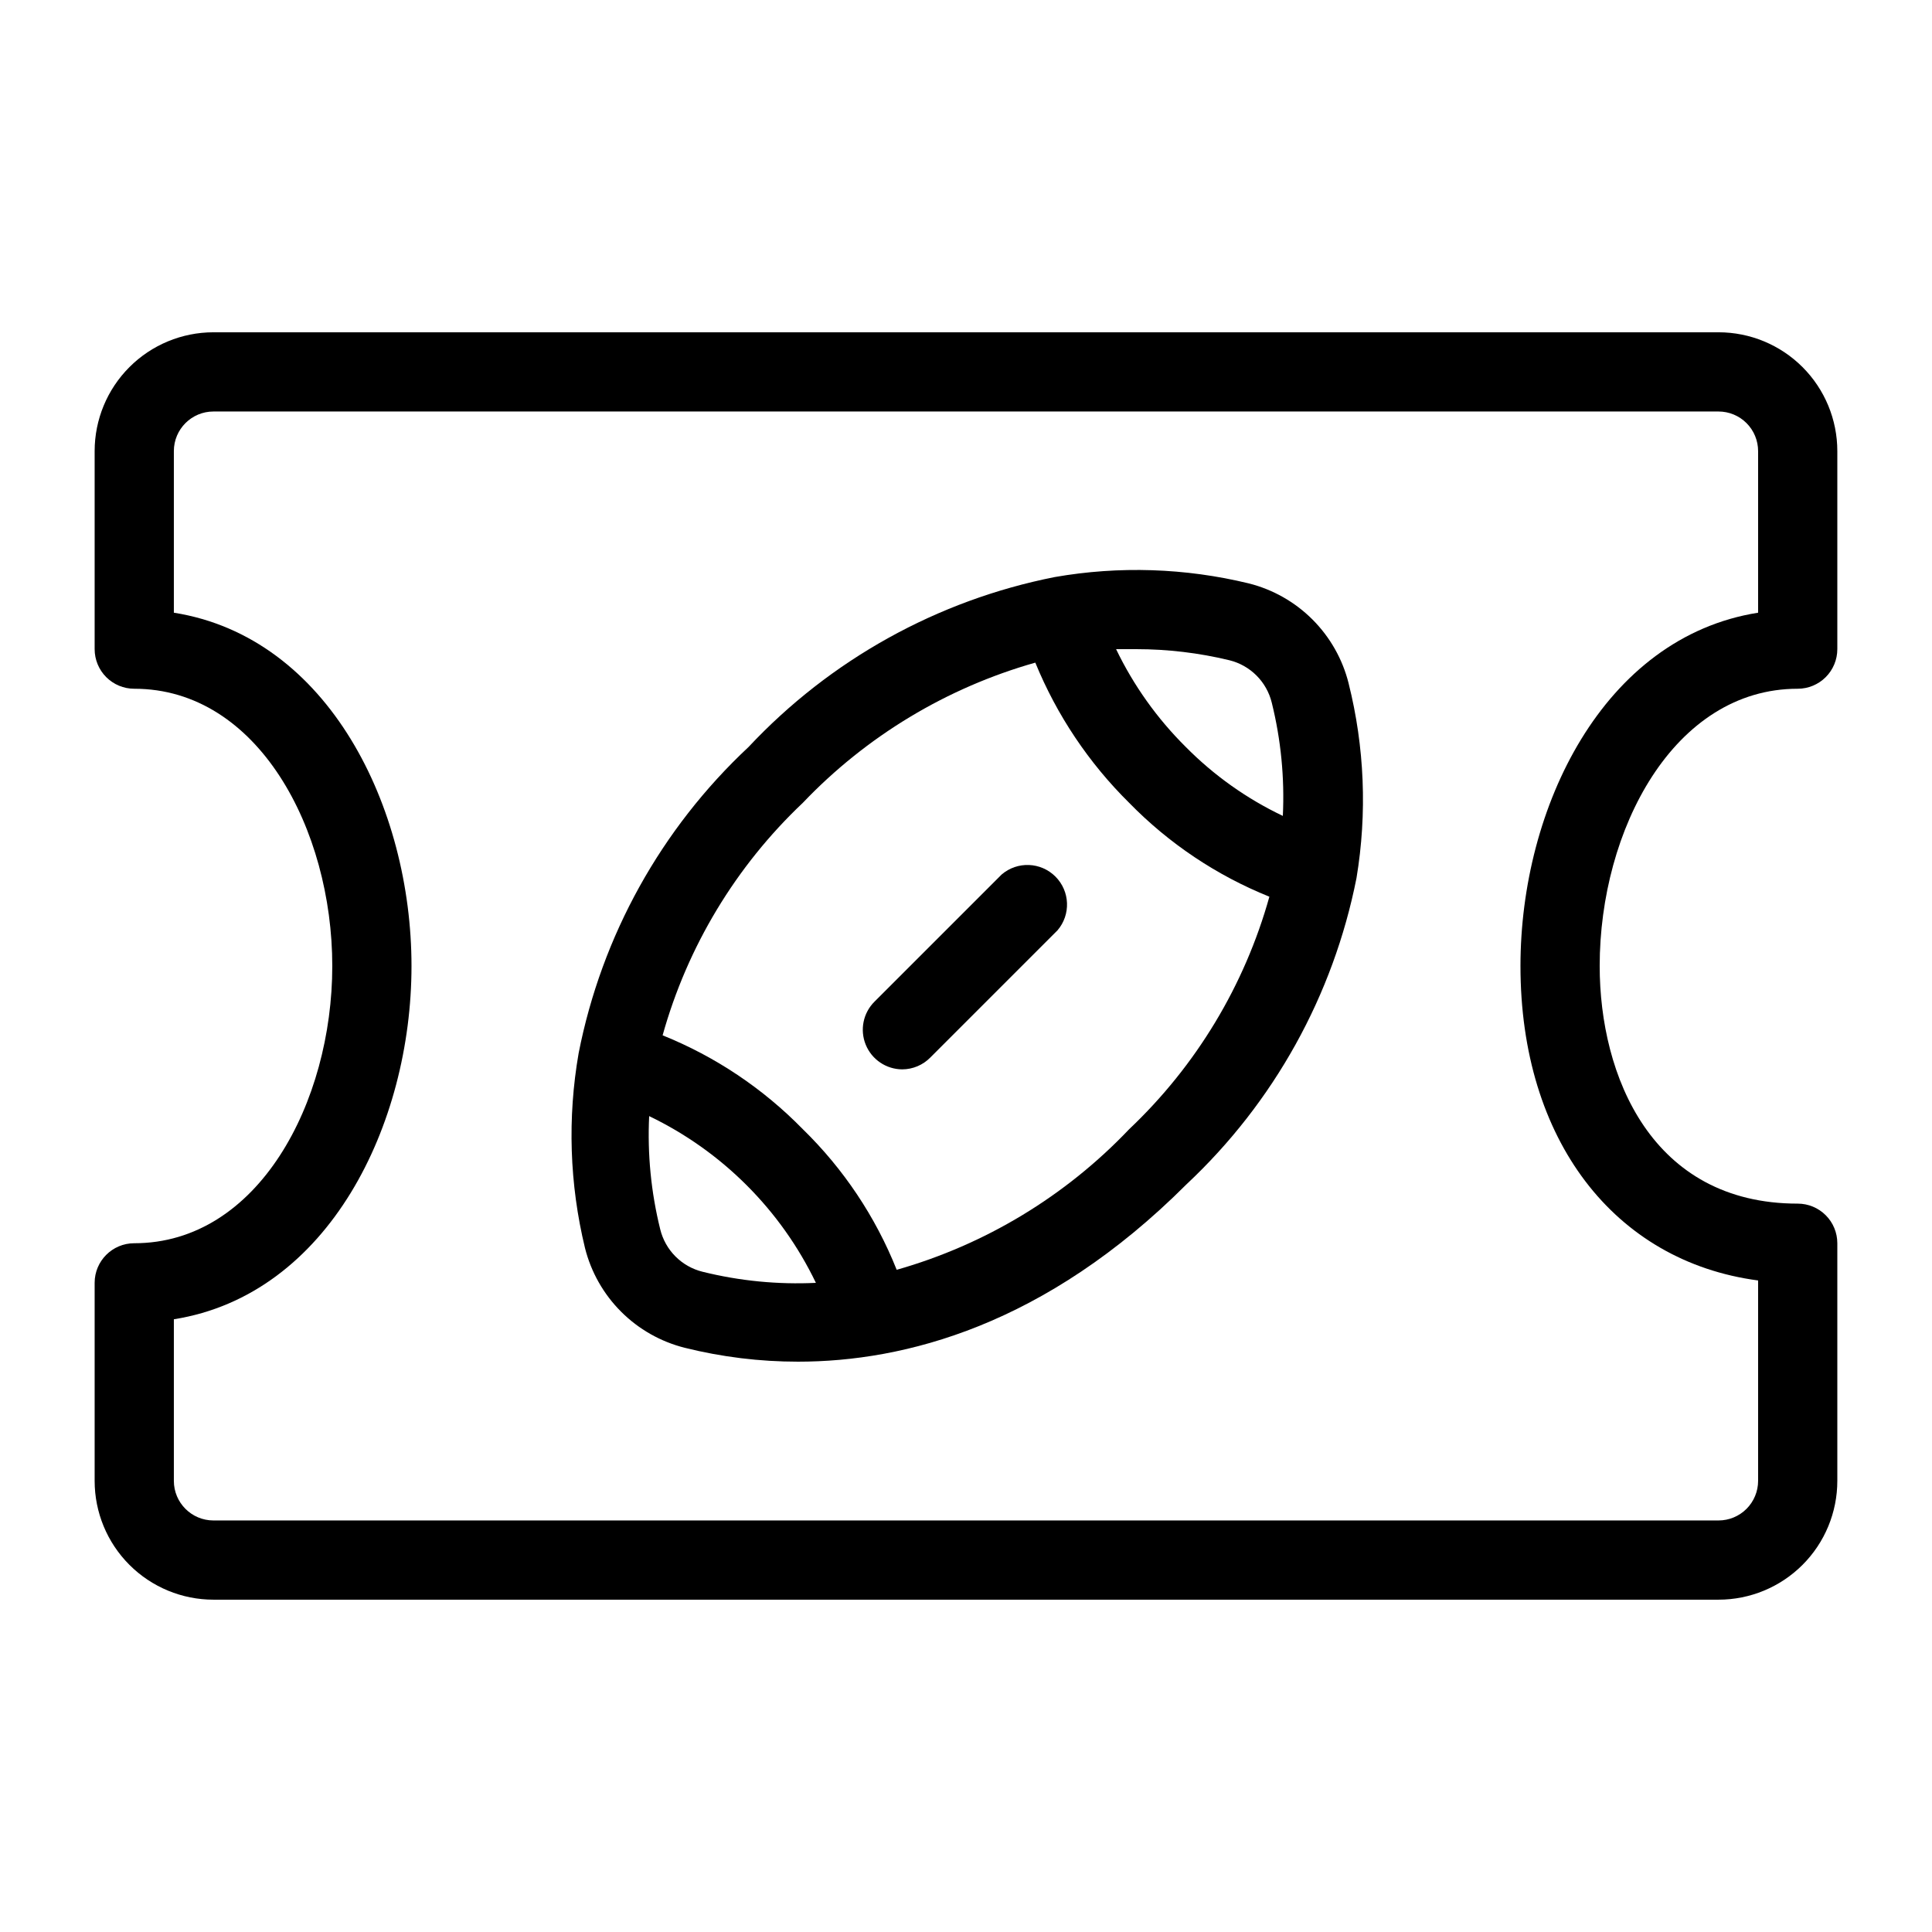
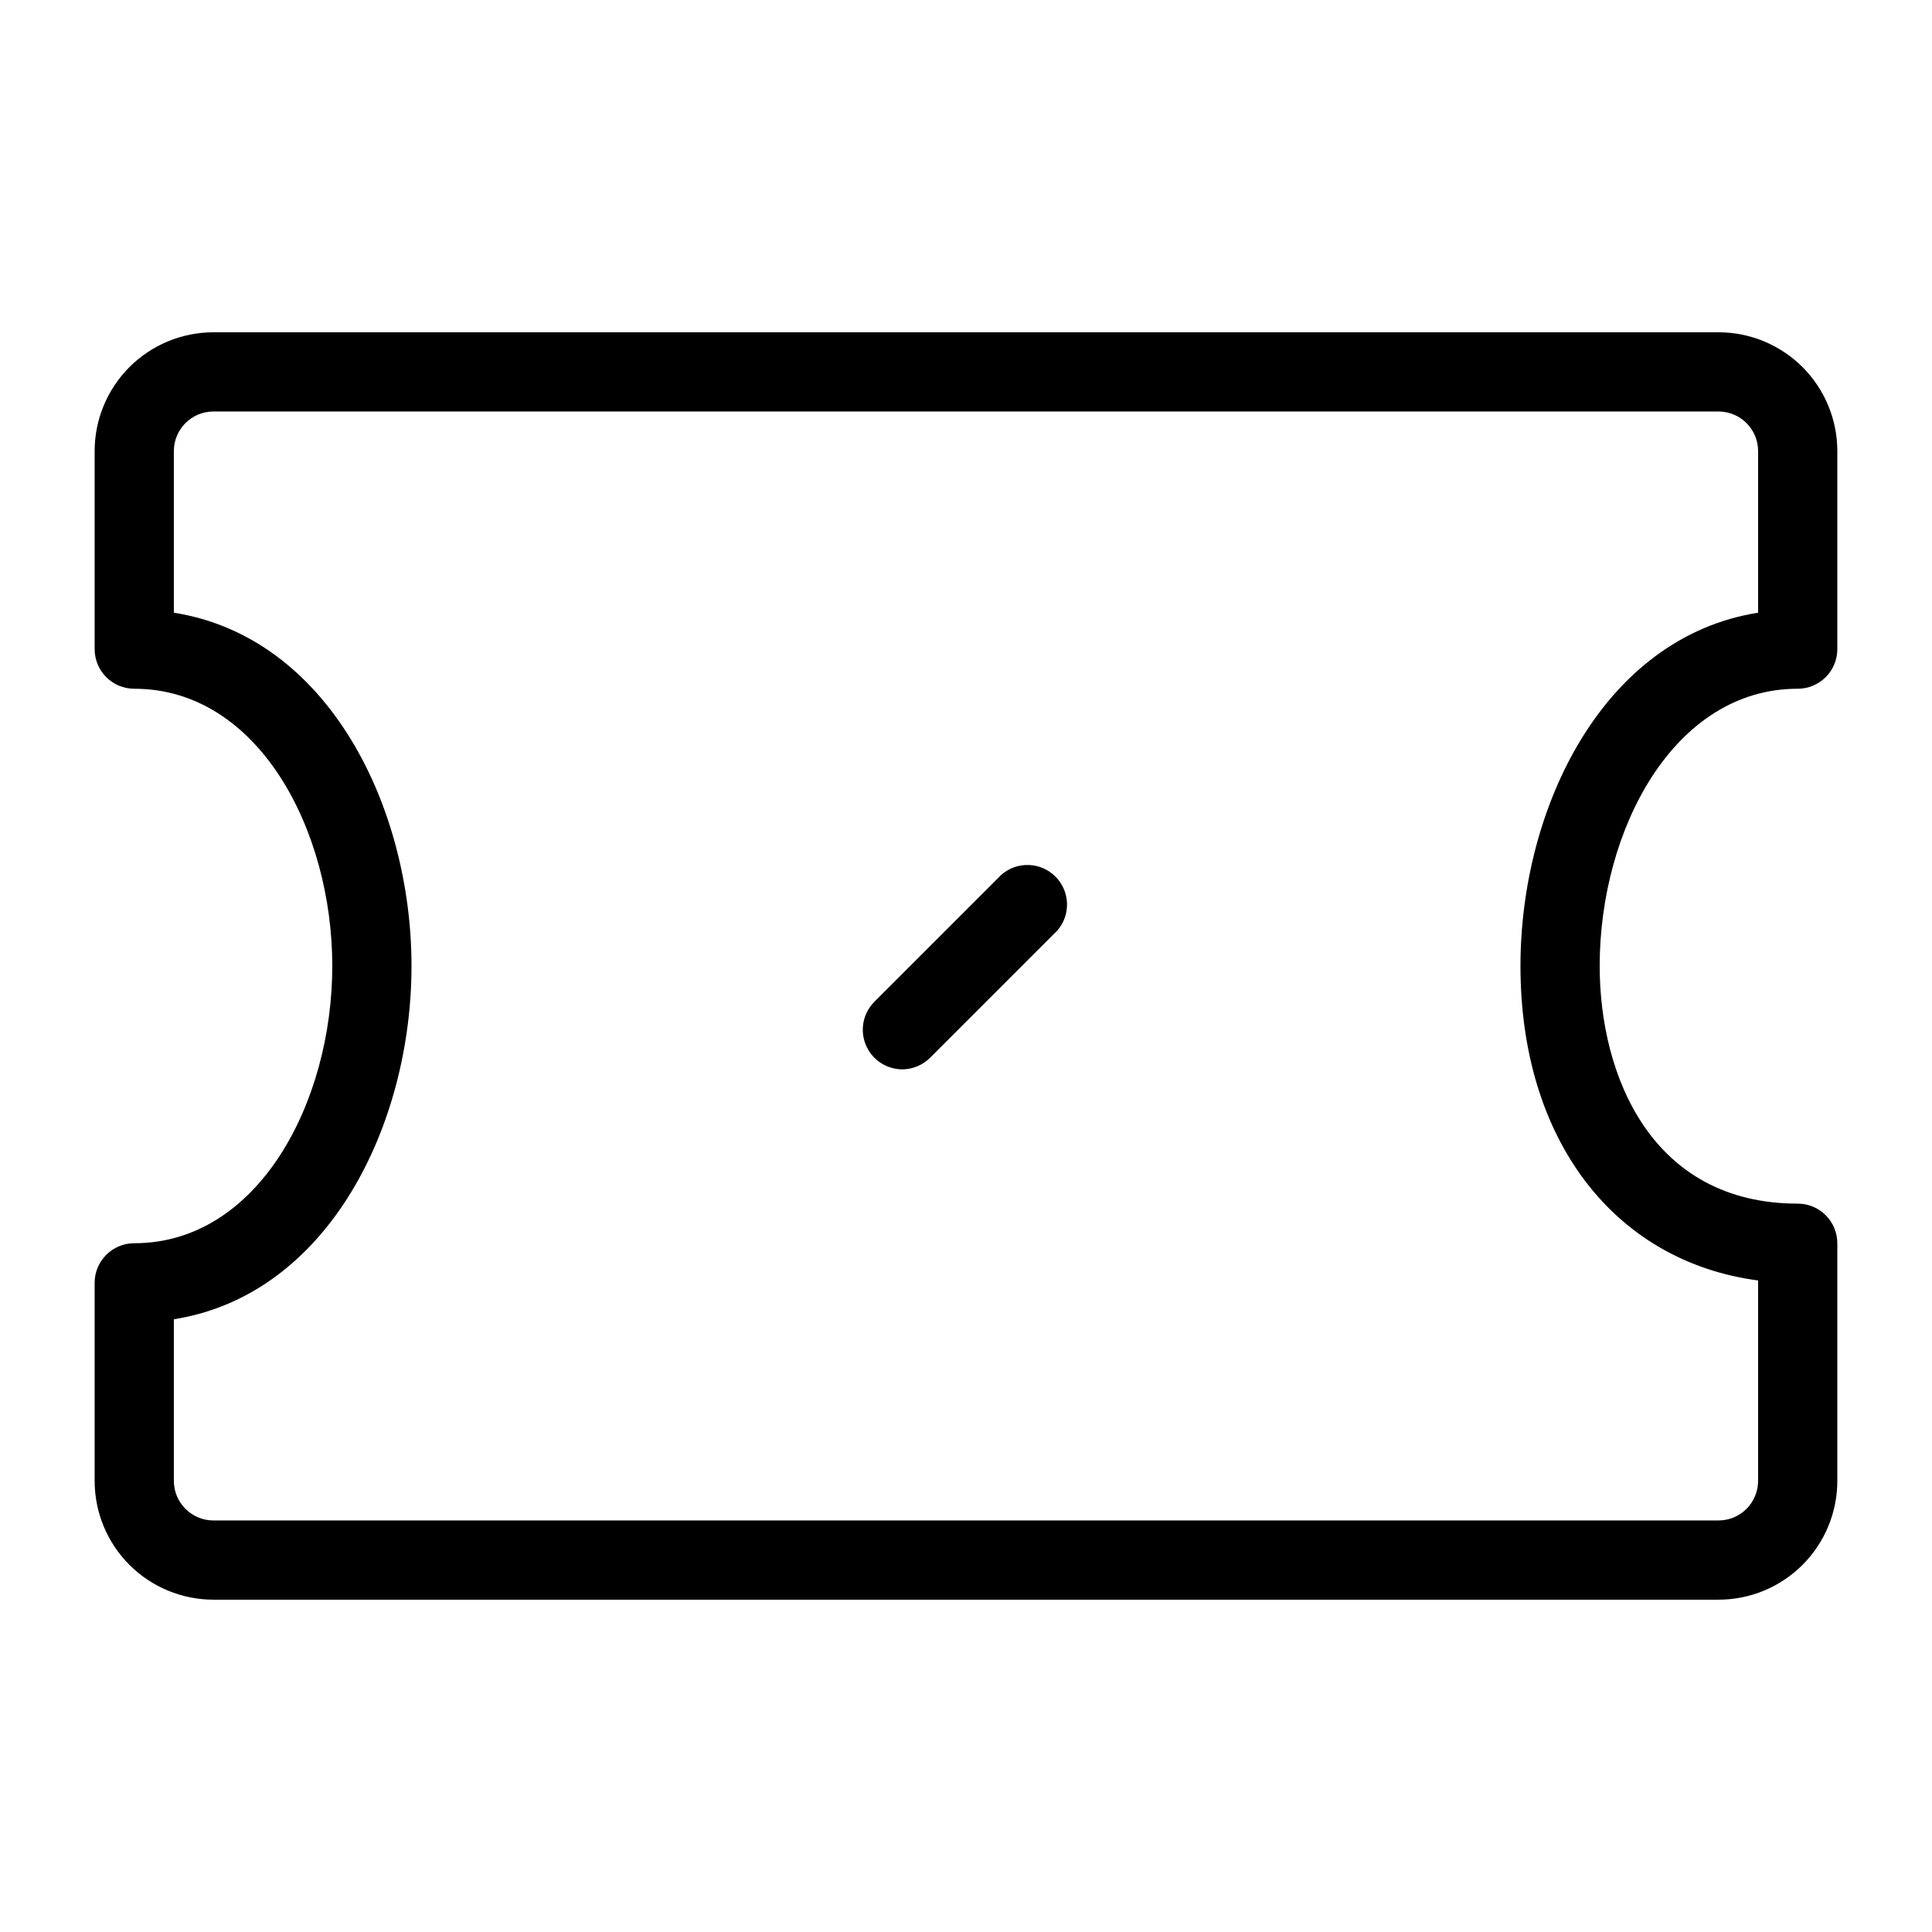
<svg xmlns="http://www.w3.org/2000/svg" fill="#000000" width="800px" height="800px" version="1.1" viewBox="144 144 512 512">
  <g>
-     <path d="m501.39 325.06c-1.605-6.391-4.914-12.223-9.57-16.883-4.656-4.656-10.492-7.965-16.879-9.57-16.848-4.09-34.355-4.664-51.434-1.68-31.09 6.152-59.465 21.902-81.133 45.031-23.16 21.641-38.918 50.027-45.027 81.133-2.992 17.145-2.422 34.727 1.68 51.641 1.605 6.387 4.91 12.223 9.57 16.879 4.656 4.66 10.492 7.965 16.879 9.57 9.82 2.445 19.898 3.68 30.02 3.676 28.129 0 65.496-9.551 102.96-47.023 23.129-21.668 38.879-50.047 45.027-81.133 2.856-17.176 2.144-34.758-2.098-51.641zm-56.258-9.027c8.309 0 16.586 0.984 24.664 2.938 2.719 0.668 5.203 2.066 7.184 4.047s3.379 4.465 4.047 7.184c2.434 9.812 3.422 19.922 2.938 30.02-9.562-4.551-18.266-10.73-25.715-18.262-7.59-7.527-13.84-16.293-18.473-25.926zm-114.93 165c-2.719-0.668-5.203-2.066-7.184-4.047s-3.379-4.465-4.047-7.184c-2.434-9.809-3.422-19.922-2.938-30.02 19.316 9.289 34.898 24.875 44.188 44.188-10.098 0.484-20.207-0.504-30.02-2.938zm113.04-37.785c-16.832 17.711-38.109 30.582-61.613 37.262-5.59-14.027-14.062-26.719-24.875-37.262-10.527-10.777-23.18-19.25-37.156-24.875 6.57-23.527 19.414-44.824 37.156-61.613 16.844-17.672 38.121-30.504 61.613-37.156 5.703 13.934 14.164 26.574 24.875 37.156 10.527 10.781 23.18 19.25 37.156 24.875-6.57 23.527-19.414 44.824-37.156 61.613z" />
    <path d="m409.45 375.75-33.691 33.691c-3.016 2.988-3.934 7.5-2.324 11.43 1.609 3.926 5.426 6.5 9.672 6.519 2.805-0.012 5.488-1.148 7.449-3.148l33.695-33.695c3.566-4.164 3.324-10.371-0.551-14.246-3.879-3.879-10.086-4.117-14.25-0.551z" />
    <path d="m599.42 232.06h-398.85c-8.352 0-16.359 3.316-22.266 9.223s-9.223 13.914-9.223 22.266v52.48c0 2.781 1.105 5.453 3.074 7.422s4.637 3.074 7.422 3.074c32.852 0 52.48 37.367 52.48 73.473s-19.629 73.473-52.48 73.473c-5.797 0-10.496 4.699-10.496 10.492v52.48c0 8.352 3.316 16.363 9.223 22.266 5.906 5.906 13.914 9.223 22.266 9.223h398.85c8.352 0 16.363-3.316 22.266-9.223 5.906-5.902 9.223-13.914 9.223-22.266v-62.973c0-2.785-1.105-5.457-3.074-7.422-1.969-1.969-4.637-3.074-7.422-3.074-38.73 0-52.48-33.902-52.48-62.977 0-36.105 19.629-73.473 52.48-73.473 2.785 0 5.453-1.105 7.422-3.074s3.074-4.641 3.074-7.422v-52.48c0-8.352-3.316-16.359-9.223-22.266-5.902-5.906-13.914-9.223-22.266-9.223zm10.496 74.312c-41.039 6.508-62.977 51.641-62.977 93.625 0 46.078 24.875 78.301 62.977 83.34v53.105c0 2.785-1.105 5.453-3.074 7.422s-4.637 3.074-7.422 3.074h-398.85c-5.797 0-10.496-4.699-10.496-10.496v-42.82c41.039-6.508 62.977-51.641 62.977-93.625s-21.938-87.117-62.977-93.625v-42.824c0-5.797 4.699-10.496 10.496-10.496h398.85c2.785 0 5.453 1.105 7.422 3.074s3.074 4.637 3.074 7.422z" />
  </g>
</svg>